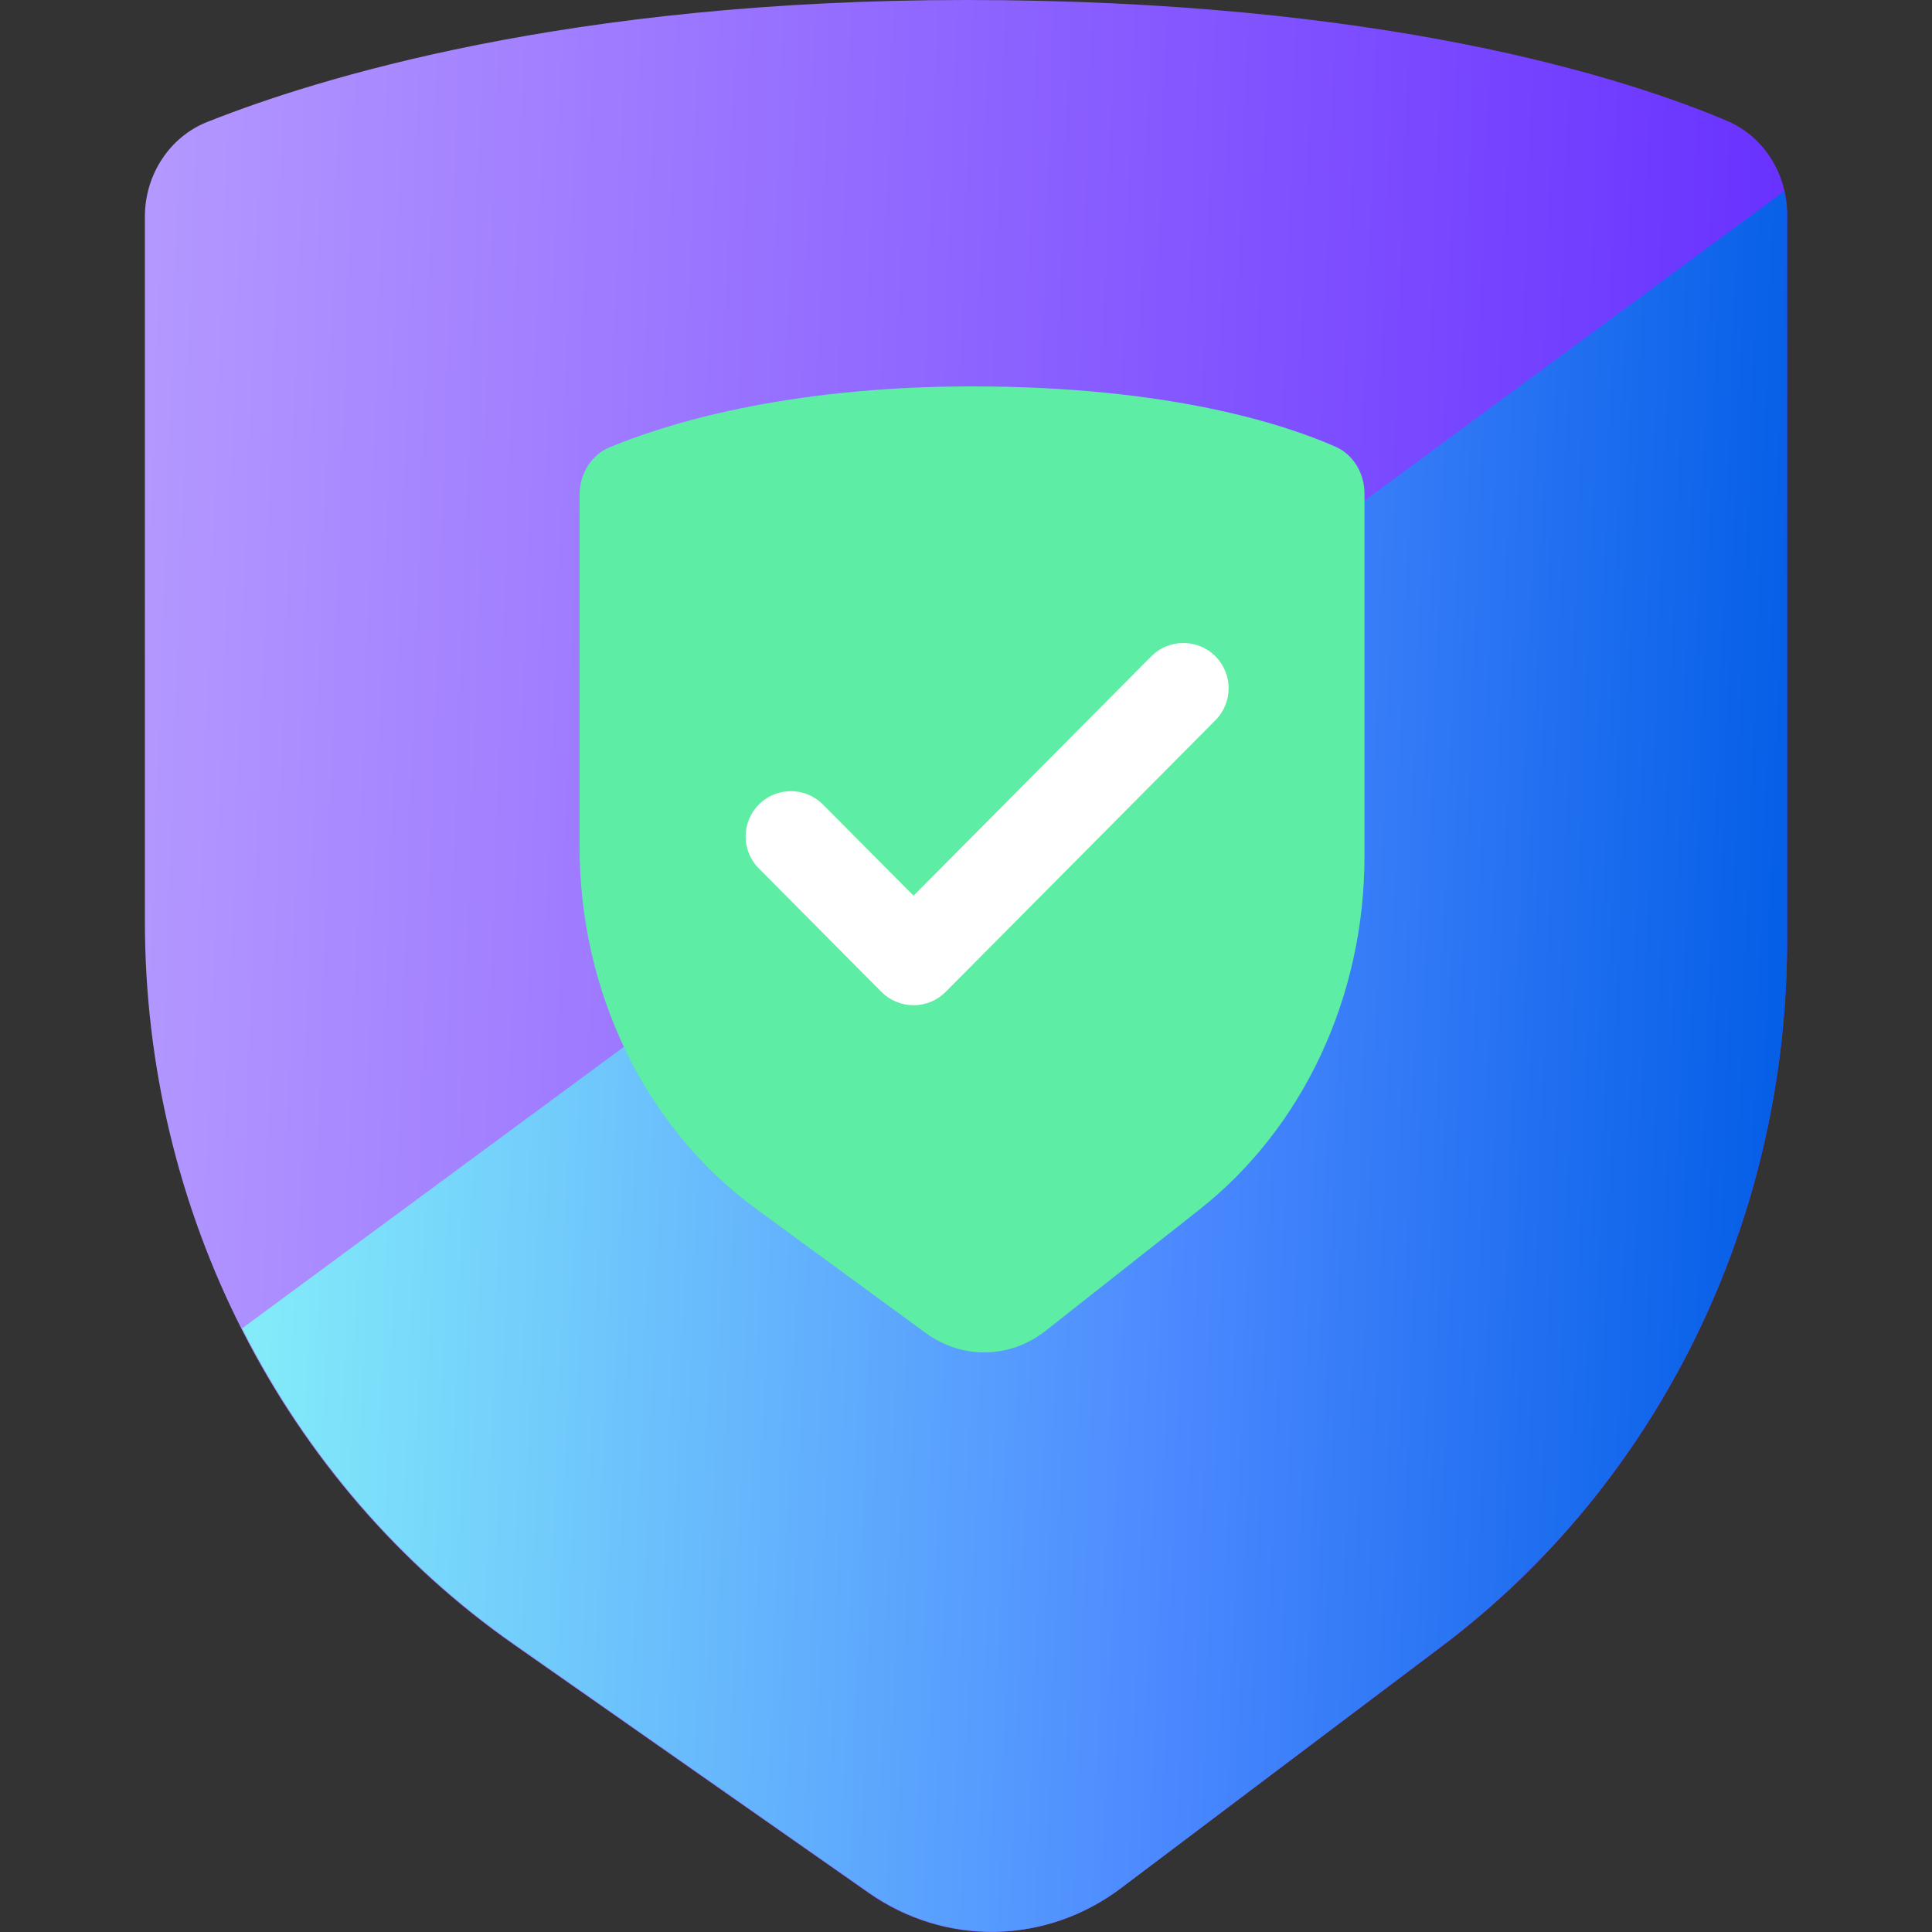
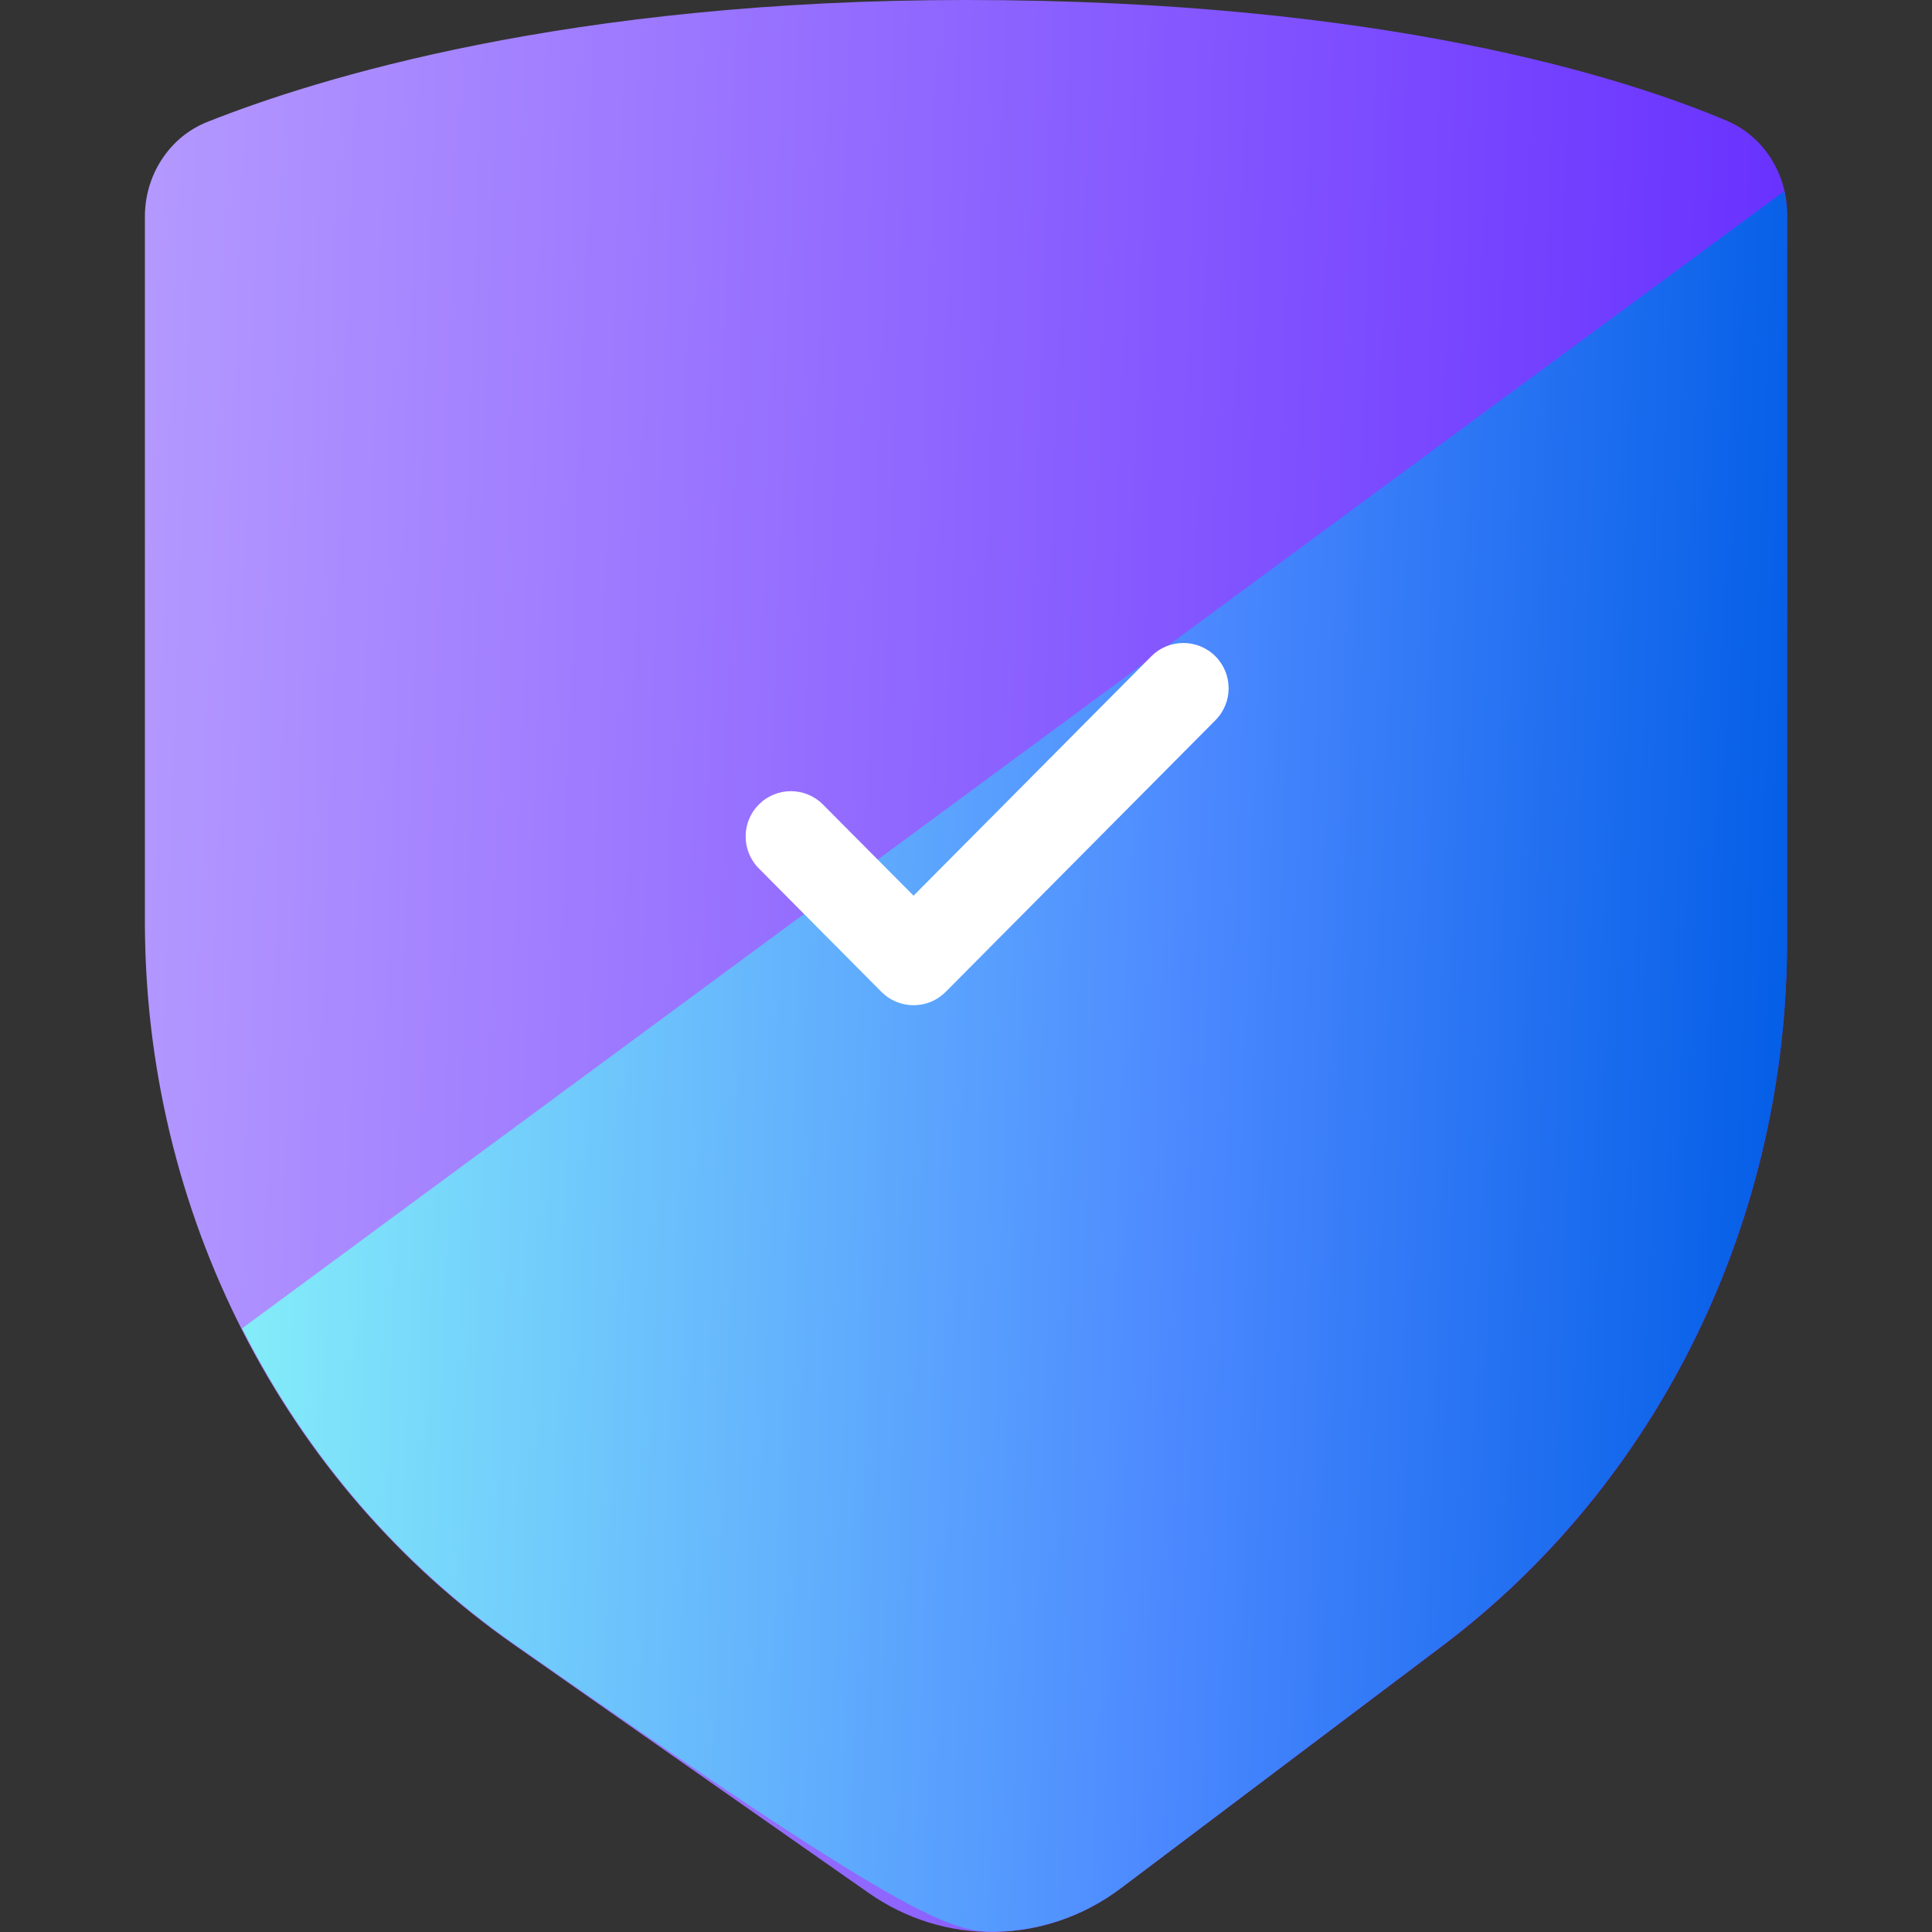
<svg xmlns="http://www.w3.org/2000/svg" width="40" height="40" viewBox="0 0 40 40" fill="none">
  <rect x="0" y="0" width="40" height="40" fill="#333333" stroke="none" />
  <path d="M29.858 34.081L23.202 39.096C22.445 39.667 21.54 39.982 20.607 39.999C19.675 40.016 18.76 39.735 17.985 39.192L10.627 34.042C8.28 32.398 6.357 30.173 5.026 27.564C3.696 24.955 3 22.042 3 19.083V4.488C2.999 4.062 3.122 3.646 3.353 3.296C3.583 2.945 3.909 2.677 4.289 2.526C6.542 1.628 11.759 0 20.001 0C28.61 0 33.612 1.596 35.755 2.501C36.123 2.658 36.438 2.925 36.66 3.271C36.882 3.616 37 4.022 37 4.439V19.471C37.001 22.326 36.353 25.139 35.111 27.68C33.87 30.22 32.069 32.415 29.858 34.081Z" fill="url(#paint0_linear_5863_8699)" />
-   <path d="M10.641 34.034L17.992 39.184C18.768 39.727 19.683 40.009 20.615 39.992C21.547 39.976 22.452 39.661 23.209 39.091L29.859 34.074C32.069 32.408 33.869 30.214 35.11 27.675C36.352 25.135 37 22.322 37 19.468V4.45C36.998 4.285 36.977 4.12 36.937 3.96L5.013 27.502C6.344 30.135 8.278 32.38 10.641 34.034Z" fill="url(#paint1_linear_5863_8699)" />
-   <path d="M24.836 25.041L21.655 27.548C21.294 27.834 20.861 27.991 20.415 28C19.97 28.008 19.532 27.867 19.162 27.596L15.645 25.021C14.524 24.199 13.604 23.087 12.968 21.782C12.333 20.477 12 19.021 12 17.542V10.244C12 10.031 12.058 9.823 12.168 9.648C12.278 9.473 12.435 9.338 12.616 9.263C13.693 8.814 16.186 8 20.126 8C24.24 8 26.631 8.798 27.655 9.251C27.831 9.329 27.982 9.463 28.087 9.635C28.194 9.808 28.25 10.011 28.25 10.219V17.735C28.25 19.163 27.941 20.57 27.347 21.84C26.754 23.11 25.893 24.207 24.836 25.041Z" fill="#5EEDA5" />
+   <path d="M10.641 34.034C18.768 39.727 19.683 40.009 20.615 39.992C21.547 39.976 22.452 39.661 23.209 39.091L29.859 34.074C32.069 32.408 33.869 30.214 35.11 27.675C36.352 25.135 37 22.322 37 19.468V4.45C36.998 4.285 36.977 4.12 36.937 3.96L5.013 27.502C6.344 30.135 8.278 32.38 10.641 34.034Z" fill="url(#paint1_linear_5863_8699)" />
  <path fill-rule="evenodd" clip-rule="evenodd" d="M25.161 13.585C25.528 13.95 25.53 14.543 25.165 14.911L19.579 20.536C19.403 20.713 19.164 20.812 18.914 20.812C18.664 20.812 18.425 20.713 18.249 20.536L15.71 17.979C15.345 17.611 15.347 17.018 15.714 16.653C16.082 16.288 16.675 16.29 17.04 16.658L18.914 18.544L23.835 13.589C24.2 13.222 24.793 13.22 25.161 13.585Z" fill="white" />
  <defs>
    <linearGradient id="paint0_linear_5863_8699" x1="37" y1="40" x2="1.628" y2="38.748" gradientUnits="userSpaceOnUse">
      <stop stop-color="#662EFF" />
      <stop offset="0.53" stop-color="#8F66FF" />
      <stop offset="1" stop-color="#B499FF" />
    </linearGradient>
    <linearGradient id="paint1_linear_5863_8699" x1="37" y1="39.993" x2="3.726" y2="38.763" gradientUnits="userSpaceOnUse">
      <stop stop-color="#005CE5" />
      <stop offset="0.395" stop-color="#4C89FF" />
      <stop offset="1" stop-color="#86F1F9" />
    </linearGradient>
  </defs>
</svg>